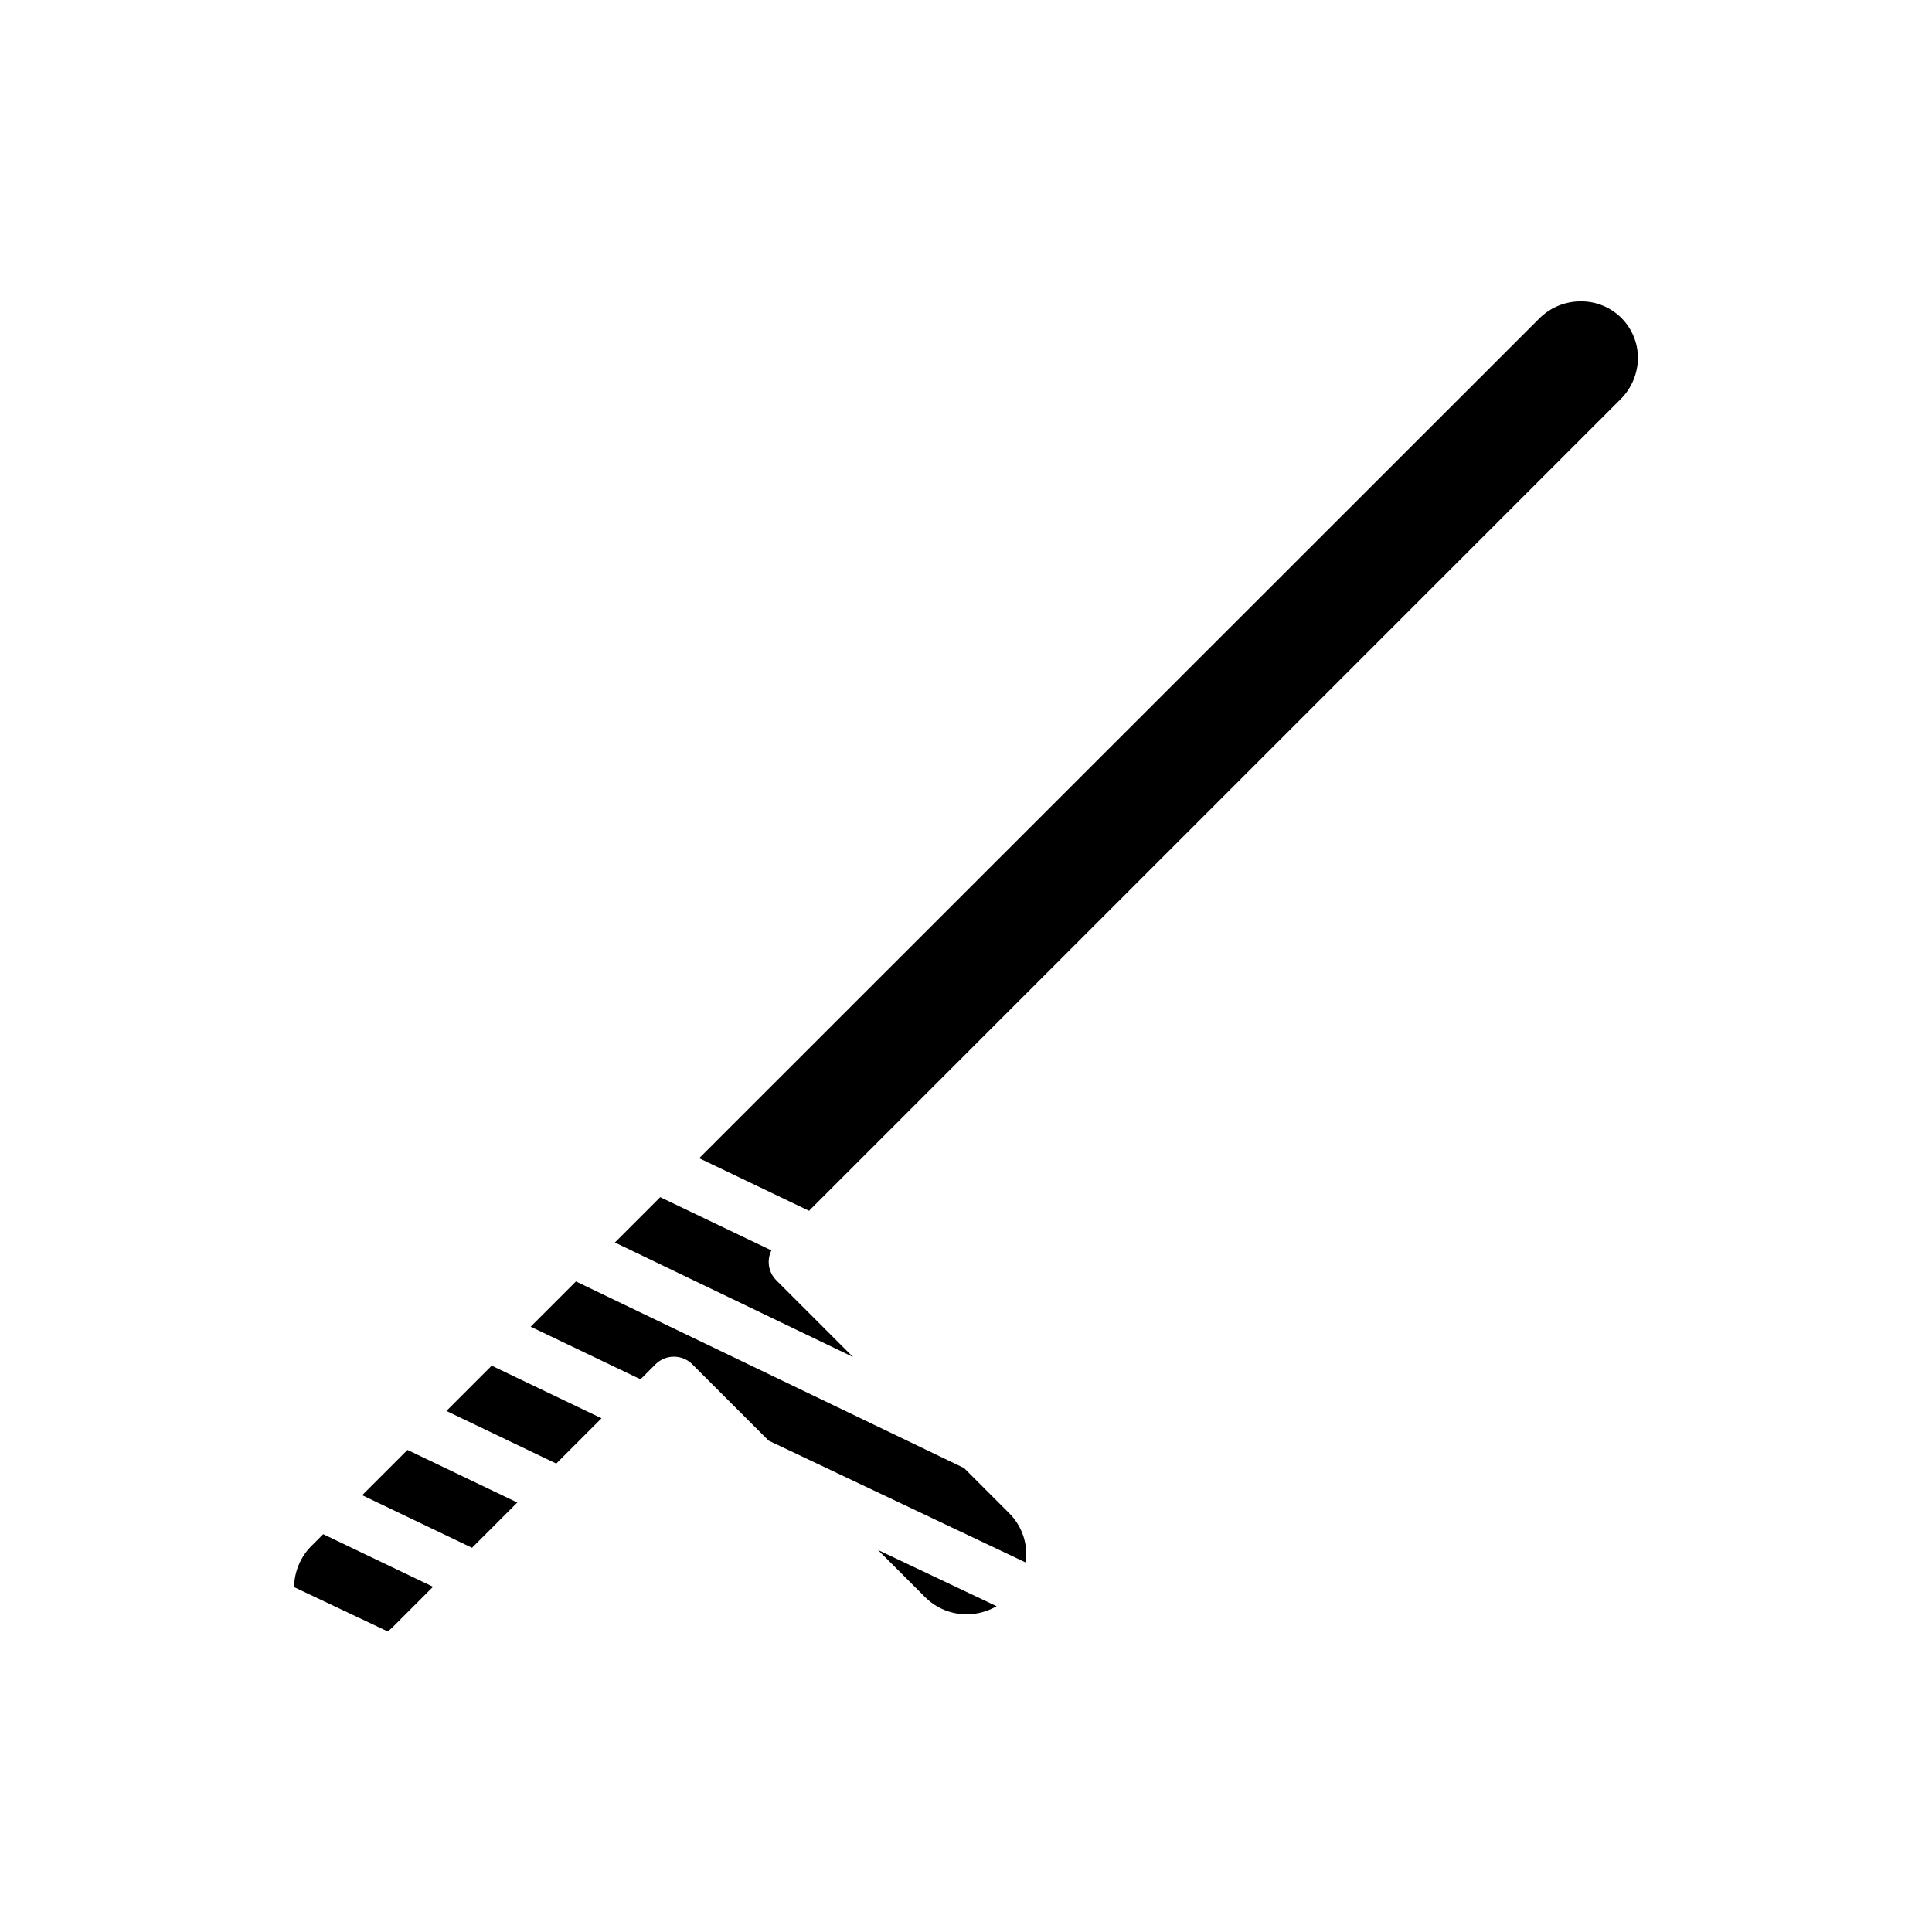
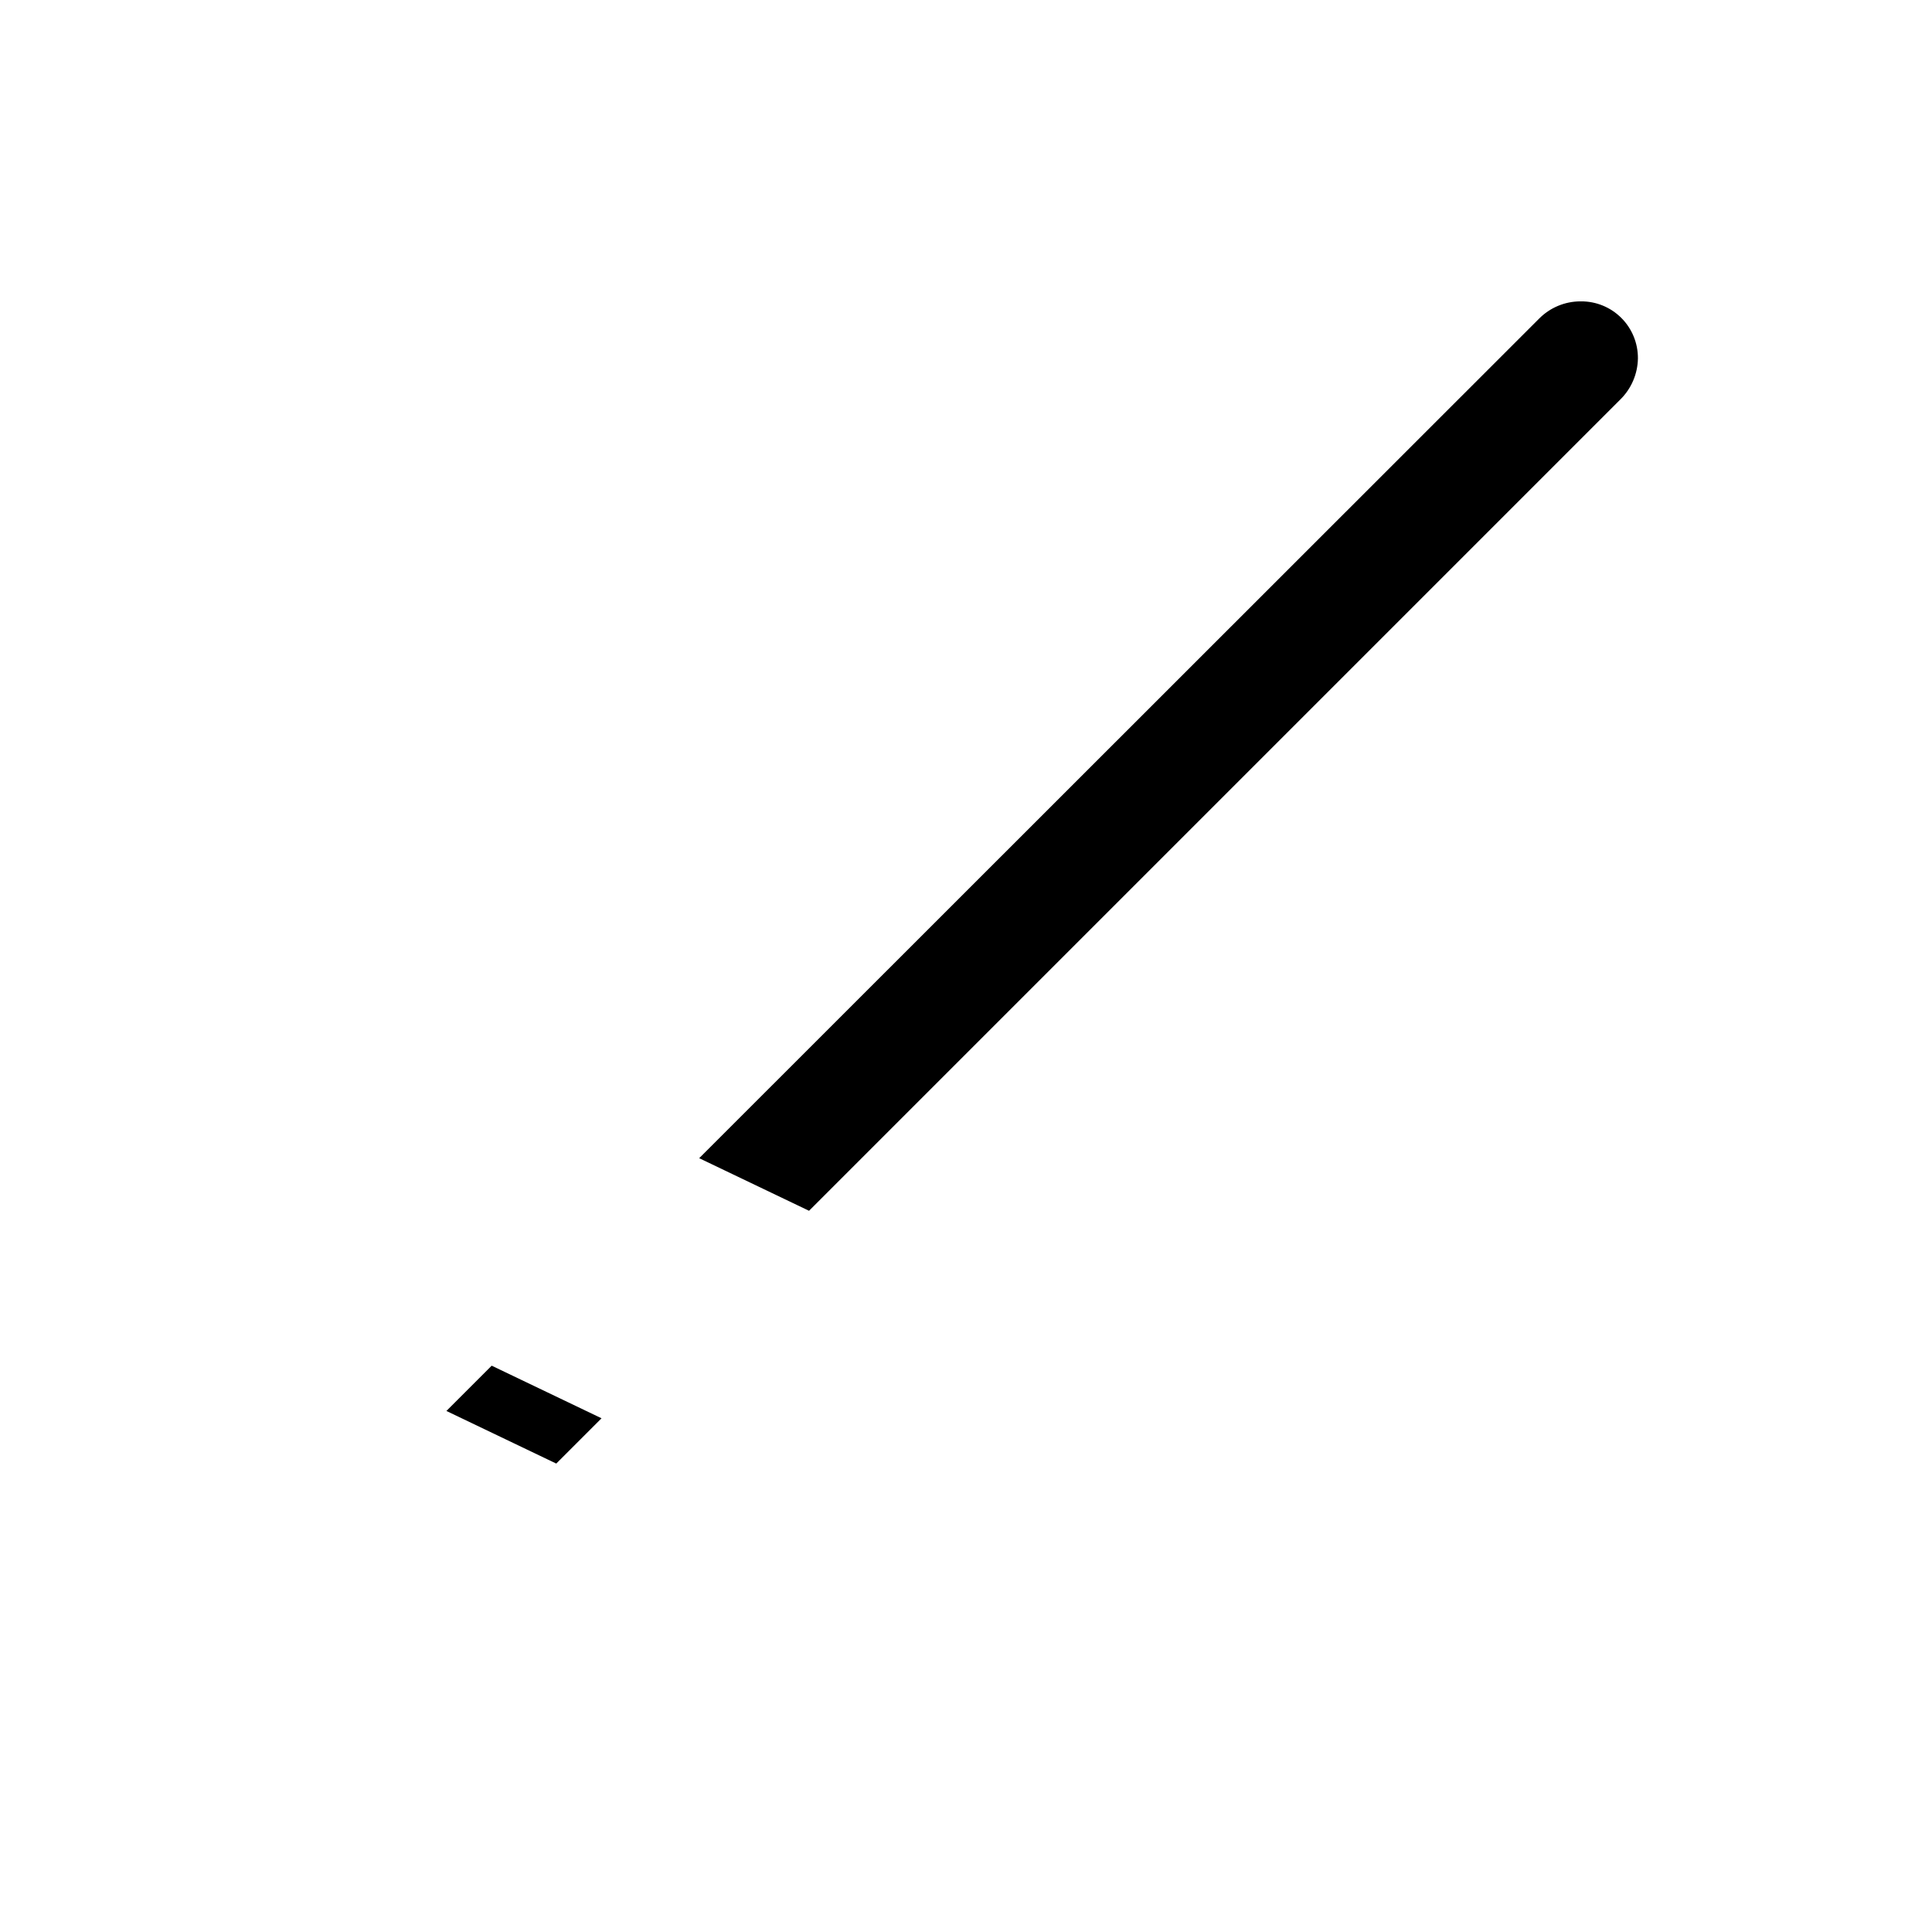
<svg xmlns="http://www.w3.org/2000/svg" fill="#000000" width="800px" height="800px" version="1.1" viewBox="144 144 512 512">
  <g>
-     <path d="m400.25 571.8c2.762-0.012 5.477-0.75 7.863-2.141l-31.438-14.898 12.531 12.531c2.93 2.918 6.906 4.543 11.043 4.508z" />
-     <path d="m349.73 483.29c-2.09-2.086-2.613-5.273-1.301-7.918l-29.465-14.109-12.012 12.012 63.094 30.332z" />
-     <path d="m317.72 505.55c1.289-1.293 3.043-2.016 4.871-2.016 1.824 0 3.578 0.723 4.867 2.016l20.23 20.23 68.133 32.289h0.004c0.09-0.66 0.141-1.328 0.148-2 0.043-4.137-1.582-8.117-4.508-11.039l-11.988-11.992-102.85-49.445-11.996 11.996 29.109 13.938z" />
-     <path d="m281.09 542.18-29.109-13.938-12 12 29.109 13.938z" />
    <path d="m303.41 519.86-29.109-13.941-12 12 29.109 13.941z" />
    <path d="m573.37 249.9c2.941-2.875 4.629-6.797 4.695-10.914 0.031-4.012-1.543-7.871-4.375-10.711-2.832-2.844-6.684-4.434-10.699-4.41h-0.176 0.004c-4.125 0.008-8.074 1.664-10.969 4.606l-222.56 222.46 29.113 13.938z" />
-     <path d="m246.76 576.35c0.484-0.383 0.949-0.793 1.387-1.23l10.613-10.609-29.109-13.938-3.019 3.019h-0.004c-2.945 2.898-4.629 6.84-4.691 10.973v0.039z" />
  </g>
</svg>